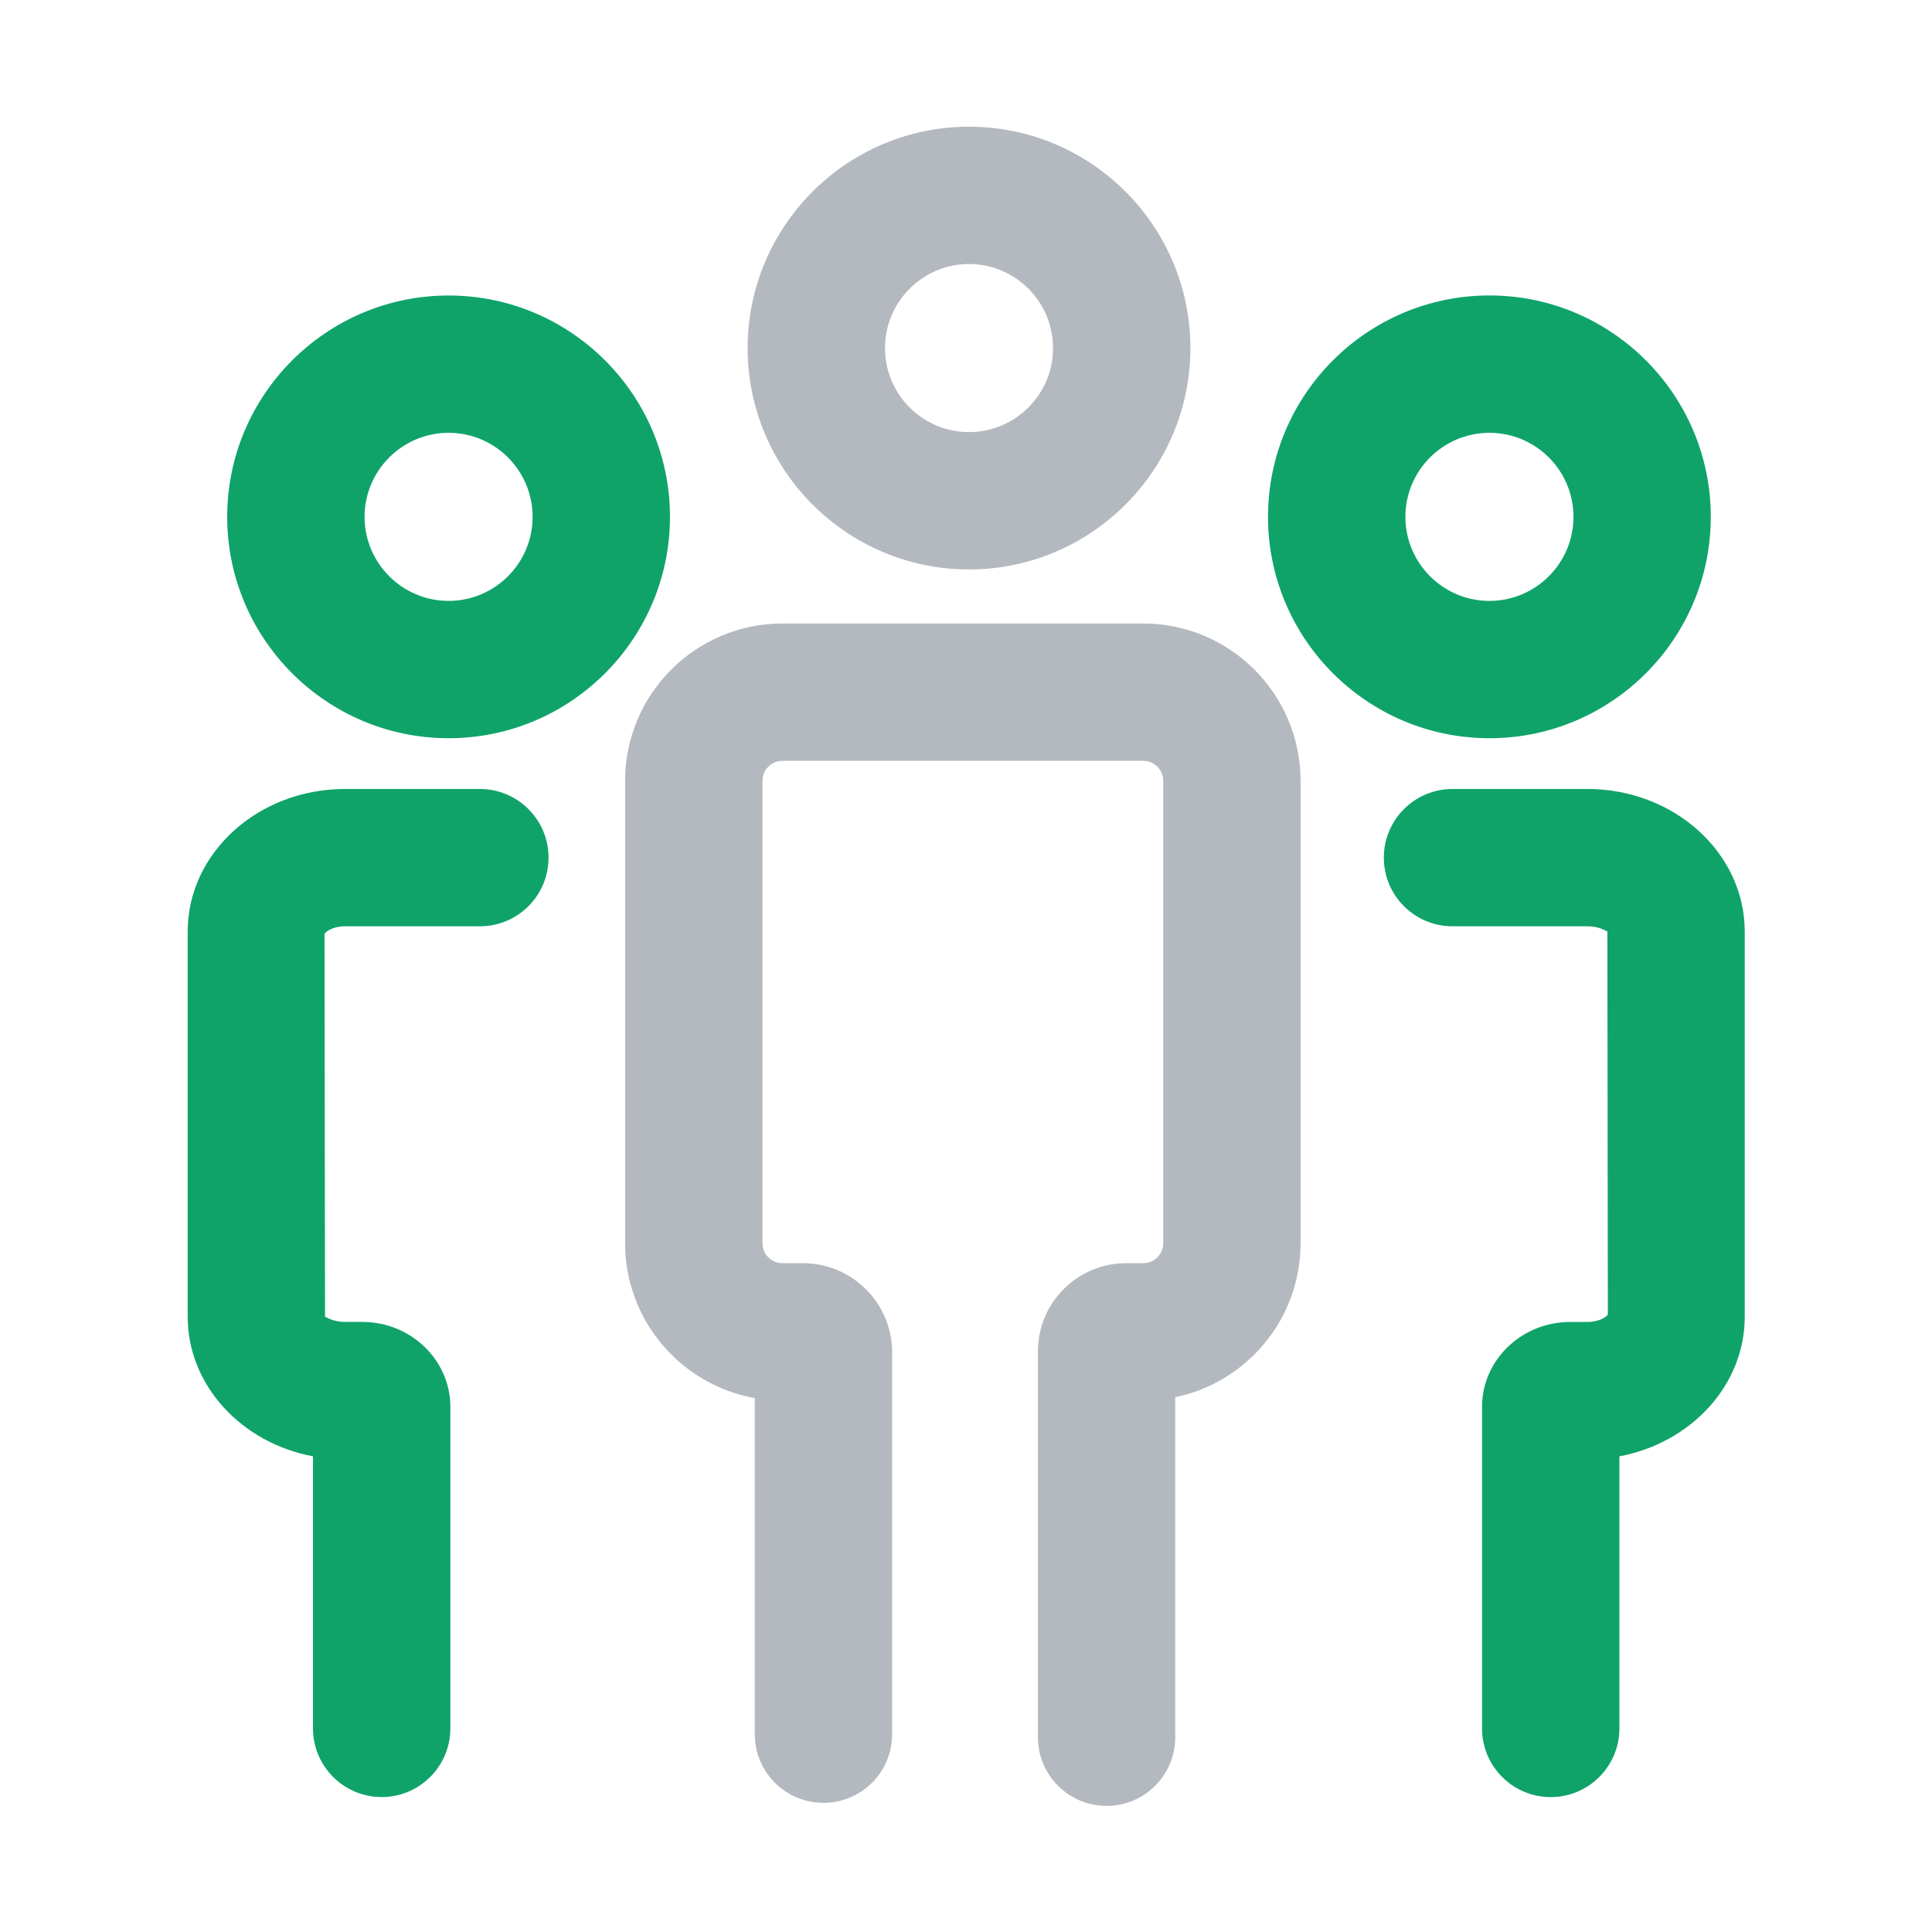
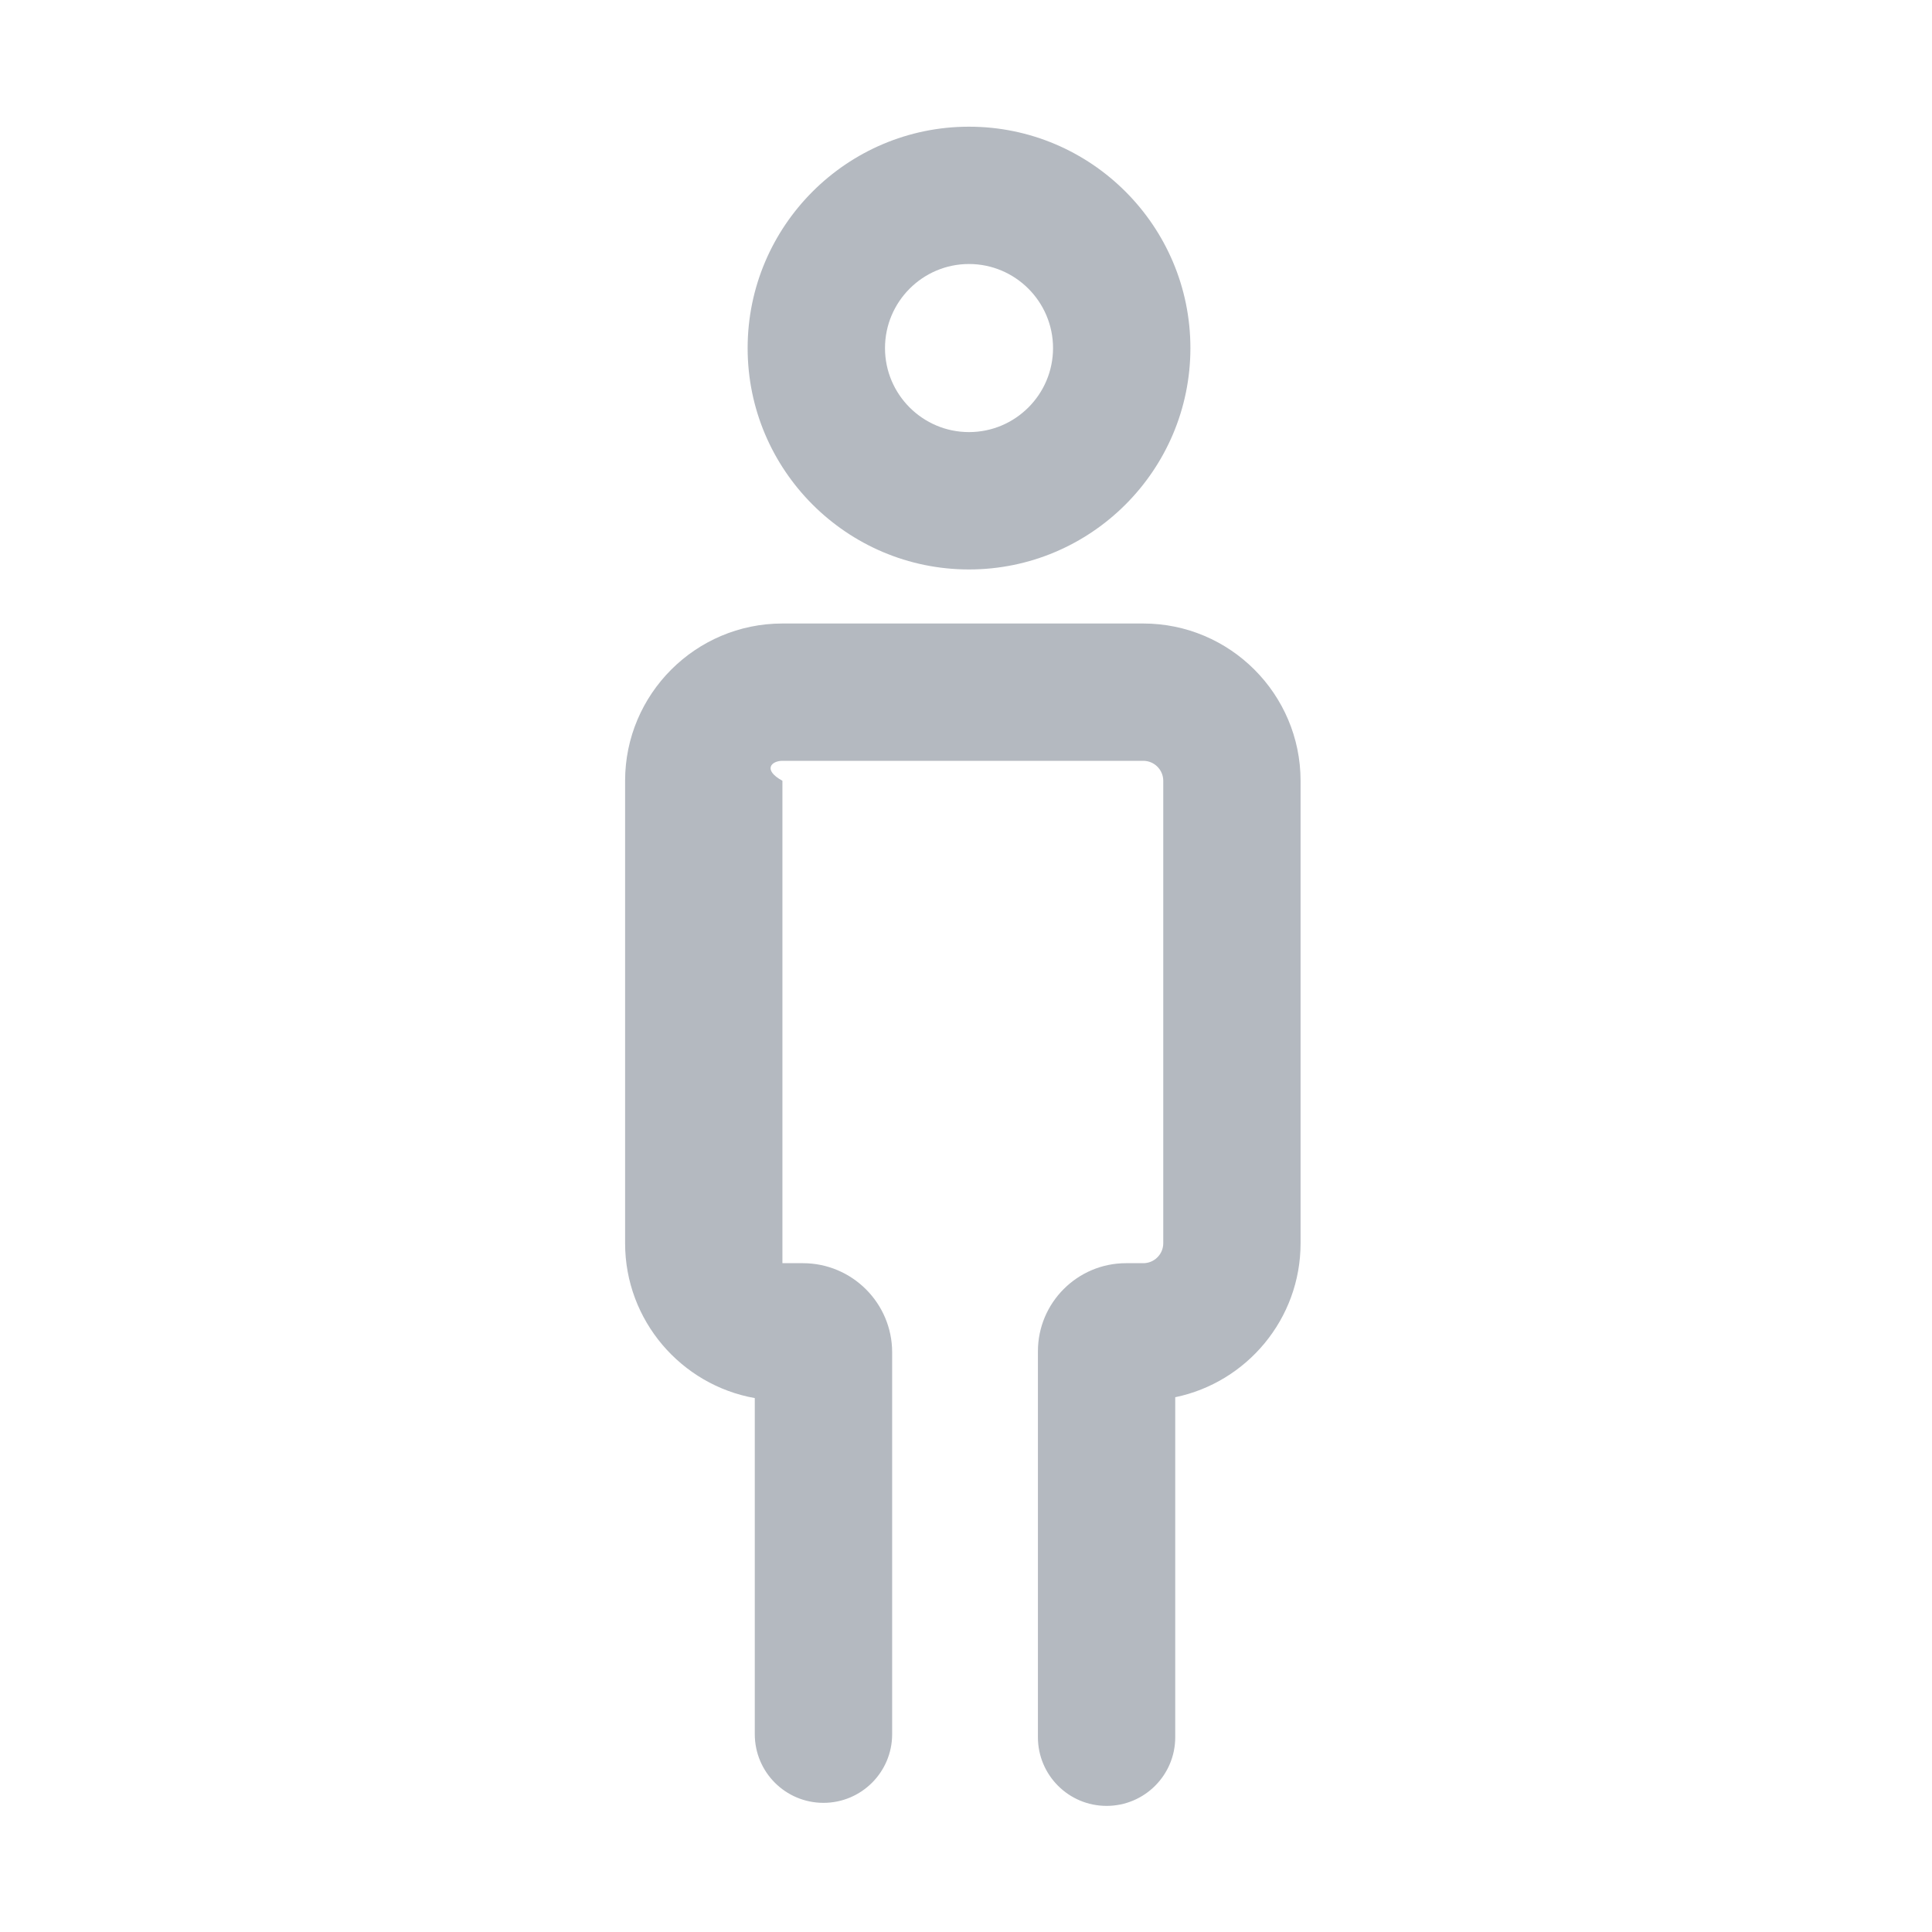
<svg xmlns="http://www.w3.org/2000/svg" width="40" height="40" viewBox="0 0 40 40" fill="none">
  <g id="party-on">
-     <path id="Vector" d="M9.288 6.118C6.761 6.118 4.704 8.173 4.704 10.701C4.704 13.228 6.761 15.284 9.288 15.284C11.815 15.284 13.871 13.228 13.871 10.7C13.871 8.173 11.815 6.118 9.288 6.118ZM9.288 12.441C8.329 12.441 7.548 11.66 7.548 10.7C7.548 9.741 8.329 8.961 9.288 8.961C10.247 8.961 11.027 9.741 11.027 10.7C11.027 11.66 10.247 12.441 9.288 12.441ZM35.42 10.7C35.42 8.173 33.364 6.117 30.837 6.117C28.309 6.117 26.253 8.173 26.253 10.7C26.253 13.228 28.309 15.284 30.837 15.284C33.364 15.284 35.42 13.228 35.42 10.7ZM29.097 10.7C29.097 9.741 29.878 8.961 30.837 8.961C31.797 8.961 32.577 9.741 32.577 10.7C32.577 11.66 31.797 12.441 30.837 12.441C29.878 12.441 29.097 11.66 29.097 10.7ZM32.866 16.335H30.073C29.287 16.335 28.651 16.971 28.651 17.757C28.651 18.542 29.287 19.178 30.073 19.178H32.866C33.119 19.178 33.249 19.278 33.279 19.285L33.289 27.214C33.266 27.256 33.122 27.37 32.866 27.37H32.508C31.502 27.37 30.684 28.158 30.684 29.127V35.785C30.684 36.57 31.32 37.207 32.106 37.207C32.891 37.207 33.528 36.57 33.528 35.785V30.152C35.007 29.874 36.123 28.684 36.123 27.263V19.285C36.122 17.658 34.661 16.335 32.866 16.335ZM9.935 16.335H7.142C5.346 16.335 3.886 17.658 3.886 19.285V27.262C3.886 28.684 5.001 29.874 6.48 30.152V35.784C6.48 36.569 7.117 37.206 7.902 37.206C8.688 37.206 9.324 36.569 9.324 35.784V29.127C9.324 28.157 8.506 27.369 7.5 27.369H7.142C6.889 27.369 6.745 27.261 6.729 27.262L6.719 19.334C6.742 19.292 6.886 19.178 7.142 19.178H9.935C10.721 19.178 11.357 18.542 11.357 17.756C11.357 16.971 10.721 16.335 9.935 16.335Z" fill="#0FA36A" />
-     <path id="Vector_2" d="M20.062 11.79C22.59 11.79 24.646 9.734 24.646 7.206C24.646 4.679 22.59 2.623 20.062 2.623C17.535 2.623 15.479 4.679 15.479 7.207C15.479 9.734 17.535 11.79 20.062 11.79ZM20.062 5.466C21.021 5.466 21.802 6.247 21.802 7.207C21.802 8.166 21.021 8.946 20.062 8.946C19.103 8.946 18.323 8.166 18.323 7.207C18.323 6.247 19.103 5.466 20.062 5.466ZM23.67 12.909H16.198C14.403 12.909 12.942 14.37 12.942 16.165V25.74C12.942 27.34 14.103 28.675 15.627 28.946V35.904C15.627 36.69 16.263 37.326 17.049 37.326C17.834 37.326 18.471 36.69 18.471 35.904V27.999C18.471 26.981 17.642 26.153 16.624 26.153H16.199C15.971 26.153 15.786 25.968 15.786 25.74V16.165C15.786 15.938 15.971 15.752 16.199 15.752H23.671C23.898 15.752 24.084 15.938 24.084 16.165V25.74C24.084 25.968 23.898 26.153 23.671 26.153H23.313C22.307 26.153 21.489 26.971 21.489 27.977V35.967C21.489 36.752 22.125 37.389 22.911 37.389C23.696 37.389 24.332 36.752 24.332 35.967V28.928C25.812 28.622 26.927 27.309 26.927 25.74V16.165C26.926 14.37 25.466 12.909 23.67 12.909Z" fill="#B4B9C0" />
+     <path id="Vector_2" d="M20.062 11.79C22.59 11.79 24.646 9.734 24.646 7.206C24.646 4.679 22.59 2.623 20.062 2.623C17.535 2.623 15.479 4.679 15.479 7.207C15.479 9.734 17.535 11.79 20.062 11.79ZM20.062 5.466C21.021 5.466 21.802 6.247 21.802 7.207C21.802 8.166 21.021 8.946 20.062 8.946C19.103 8.946 18.323 8.166 18.323 7.207C18.323 6.247 19.103 5.466 20.062 5.466ZM23.67 12.909H16.198C14.403 12.909 12.942 14.37 12.942 16.165V25.74C12.942 27.34 14.103 28.675 15.627 28.946V35.904C15.627 36.69 16.263 37.326 17.049 37.326C17.834 37.326 18.471 36.69 18.471 35.904V27.999C18.471 26.981 17.642 26.153 16.624 26.153H16.199V16.165C15.786 15.938 15.971 15.752 16.199 15.752H23.671C23.898 15.752 24.084 15.938 24.084 16.165V25.74C24.084 25.968 23.898 26.153 23.671 26.153H23.313C22.307 26.153 21.489 26.971 21.489 27.977V35.967C21.489 36.752 22.125 37.389 22.911 37.389C23.696 37.389 24.332 36.752 24.332 35.967V28.928C25.812 28.622 26.927 27.309 26.927 25.74V16.165C26.926 14.37 25.466 12.909 23.67 12.909Z" fill="#B4B9C0" />
  </g>
</svg>